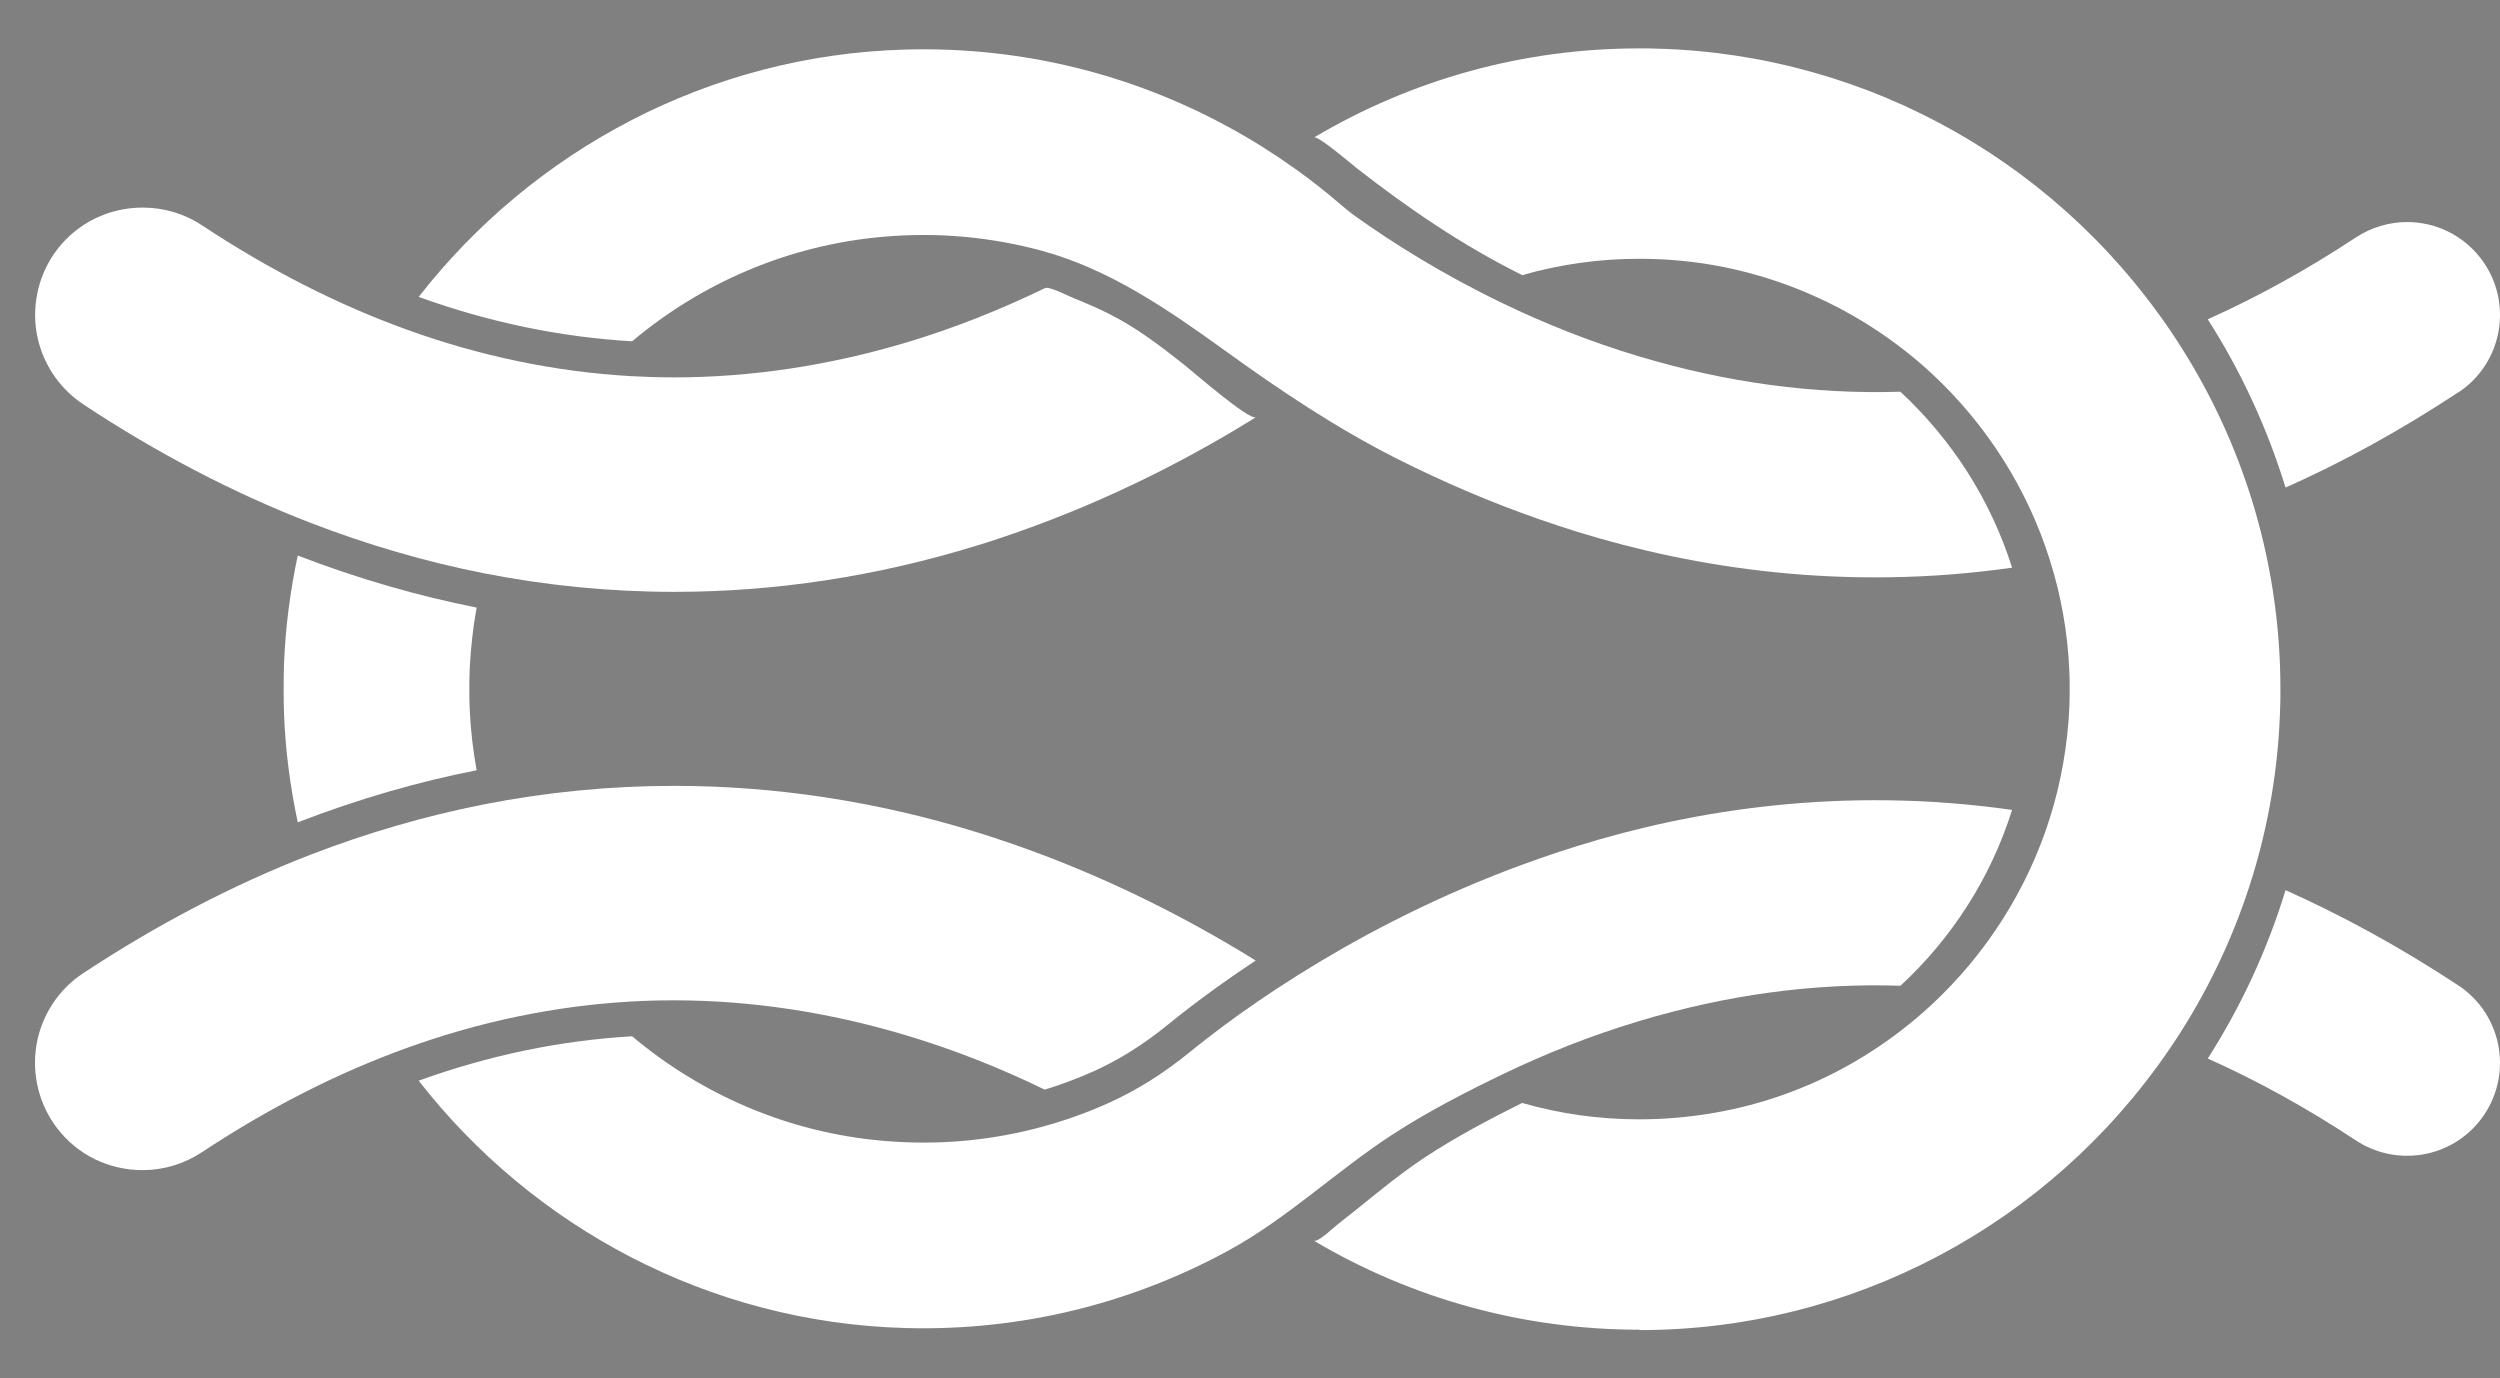
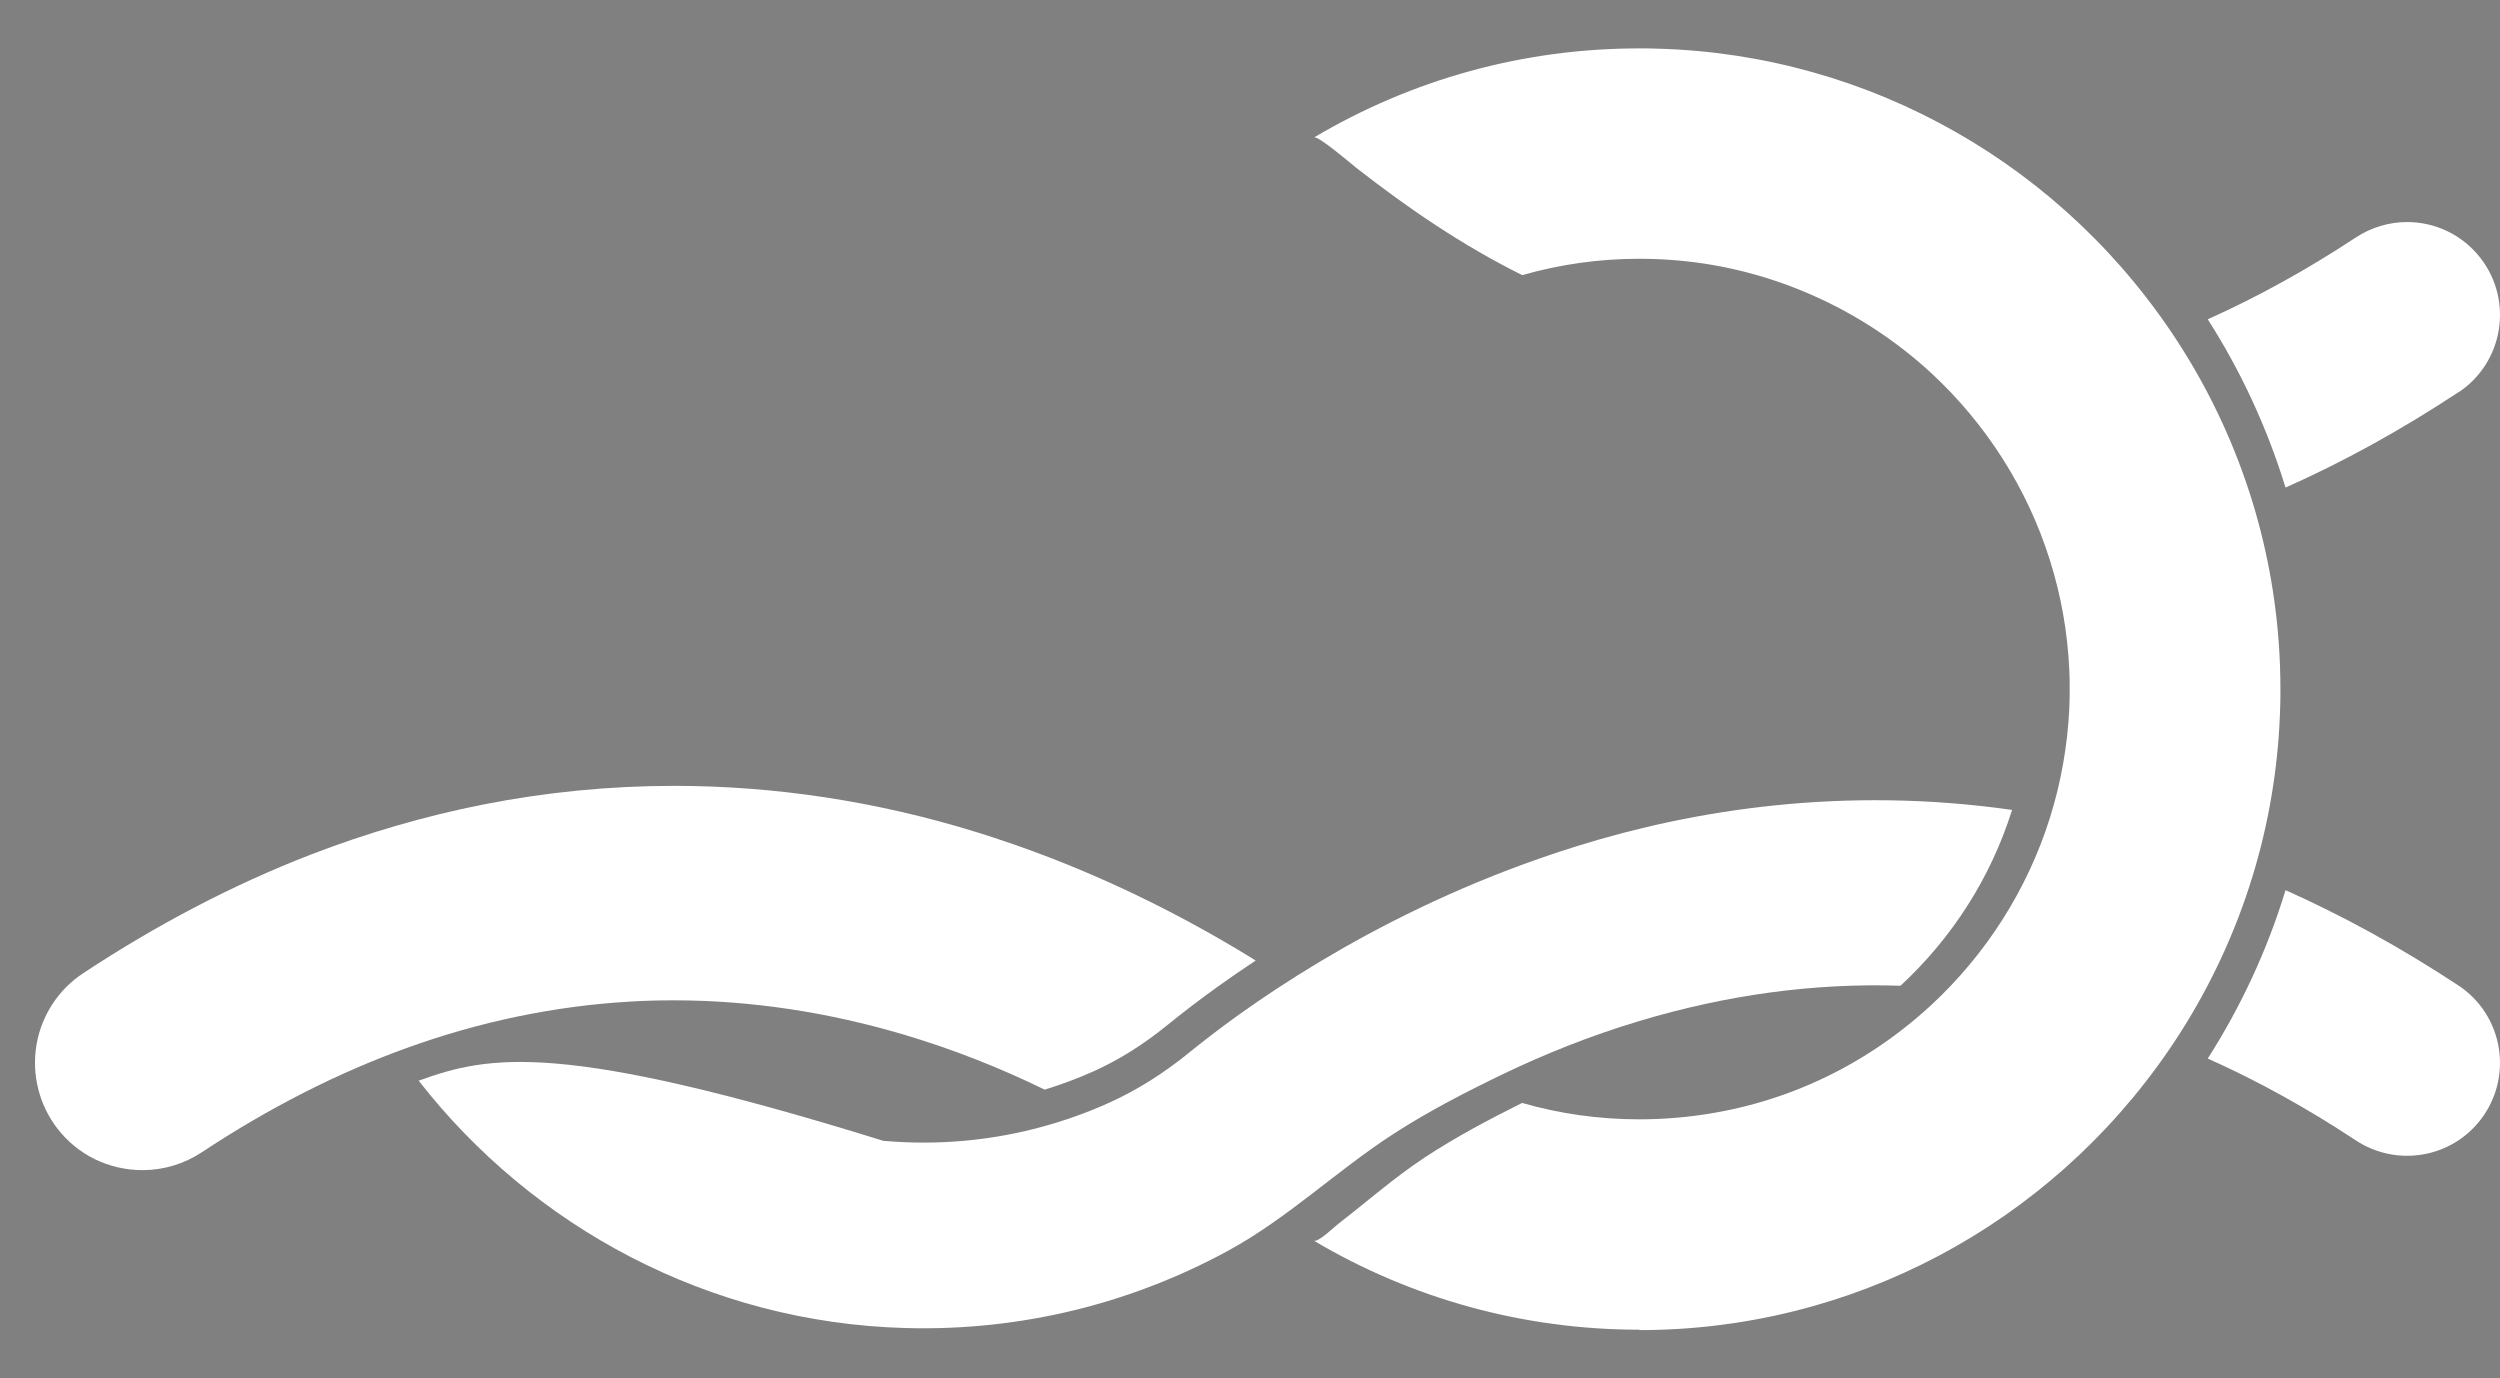
<svg xmlns="http://www.w3.org/2000/svg" viewBox="5804.932 4862.498 195.367 107.702">
  <rect x="5804.932" y="4862.498" width="195.367" height="107.702" fill="#808080" stroke="none" />
  <path fill="none" stroke="none" fill-opacity="1" stroke-width="0" stroke-opacity="1" class="cls-1" id="tSvg1398ccaffaf" title="Path 2" d="M 5963.63 4916.34 C 5963.63 4916.77 5963.63 4917.27 5963.6 4917.78 C 5963.47 4920.56 5962.98 4923.26 5962.17 4925.82 C 5949.02 4923.95 5937.37 4925.79 5928.23 4928.61 C 5927.23 4928.92 5926.25 4929.24 5925.29 4929.58 C 5918.54 4931.93 5912.74 4934.87 5908.14 4937.62 C 5902.88 4934.01 5894.98 4929.36 5885.09 4925.92 C 5883.91 4925.51 5882.93 4925.19 5882.02 4924.92 C 5871.65 4921.72 5857.84 4919.62 5842.18 4922.7 C 5841.9 4921.15 5841.72 4919.57 5841.64 4917.96 C 5841.61 4917.41 5841.61 4916.88 5841.61 4916.34 C 5841.61 4915.8 5841.61 4915.26 5841.64 4914.72 C 5841.71 4913.11 5841.9 4911.53 5842.18 4909.98 C 5857.84 4913.06 5871.64 4910.96 5882.01 4907.77 C 5882.92 4907.49 5883.87 4907.18 5885.09 4906.75 C 5894.97 4903.32 5902.87 4898.68 5908.14 4895.06 C 5912.75 4897.82 5918.54 4900.75 5925.29 4903.1 C 5926.25 4903.43 5927.23 4903.76 5928.23 4904.07 C 5937.37 4906.89 5949.03 4908.73 5962.17 4906.86 C 5962.98 4909.42 5963.47 4912.12 5963.6 4914.91C 5963.62 4915.4 5963.63 4915.91 5963.63 4916.34Z" />
  <path fill="none" stroke="none" fill-opacity="1" stroke-width="0" stroke-opacity="1" class="cls-1" id="tSvg299fd3480" title="Path 3" d="M 5953.45 4939.56 C 5948.46 4944.17 5941.99 4947.2 5934.82 4947.82 C 5930.56 4948.19 5926.41 4947.73 5922.43 4946.44 C 5925.6 4944.92 5929.15 4943.48 5933.02 4942.32C 5939.88 4940.26 5946.7 4939.34 5953.45 4939.56Z" />
  <path fill="none" stroke="none" fill-opacity="1" stroke-width="0" stroke-opacity="1" class="cls-1" id="tSvgbebaedd415" title="Path 4" d="M 5886.33 4950.58 C 5882.43 4951.64 5878.26 4952.05 5873.95 4951.67 C 5866.51 4951.03 5859.73 4948.05 5854.32 4943.5 C 5861.14 4943.11 5868.03 4943.94 5874.97 4946.02C 5879.18 4947.28 5883 4948.89 5886.33 4950.58Z" />
  <path fill="none" stroke="none" fill-opacity="1" stroke-width="0" stroke-opacity="1" class="cls-1" id="tSvg10703ba63be" title="Path 5" d="M 5886.33 4882.09 C 5883 4883.77 5879.19 4885.38 5874.97 4886.64 C 5868.04 4888.71 5861.15 4889.55 5854.33 4889.16 C 5859.74 4884.61 5866.52 4881.64 5873.95 4880.99C 5878.26 4880.61 5882.42 4881.02 5886.33 4882.09Z" />
-   <path fill="none" stroke="none" fill-opacity="1" stroke-width="0" stroke-opacity="1" class="cls-1" id="tSvg13ee4fbfc23" title="Path 6" d="M 5953.44 4893.11 C 5946.7 4893.32 5939.88 4892.41 5933.02 4890.35 C 5929.14 4889.19 5925.59 4887.75 5922.43 4886.23 C 5926.4 4884.95 5930.55 4884.48 5934.82 4884.85C 5941.98 4885.47 5948.45 4888.51 5953.44 4893.11Z" />
  <path fill="rgb(255, 255, 255)" stroke="none" fill-opacity="1" stroke-width="0" stroke-opacity="1" class="cls-3" id="tSvg120c68e64e4" title="Path 7" d="M 5998.79 4949.99 C 5996.46 4953.02 5992.19 4953.71 5989.01 4951.6 C 5985.19 4949.08 5981.34 4946.95 5977.46 4945.22 C 5980.05 4941.17 5982.11 4936.75 5983.54 4932.06 C 5987.96 4934.04 5992.47 4936.49 5997.05 4939.51C 6000.56 4941.83 6001.36 4946.65 5998.79 4949.99Z" />
-   <path fill="rgb(255, 255, 255)" stroke="none" fill-opacity="1" stroke-width="0" stroke-opacity="1" class="cls-3" id="tSvg17a23925245" title="Path 8" d="M 5953.44 4893.11 C 5946.7 4893.32 5939.88 4892.41 5933.02 4890.35 C 5929.14 4889.19 5925.59 4887.75 5922.43 4886.23 C 5917.63 4883.93 5913.72 4881.44 5910.94 4879.46 C 5910.46 4879.12 5910.02 4878.76 5909.58 4878.38 C 5908.5 4877.45 5907.37 4876.57 5906.22 4875.74 C 5906.2 4875.72 5906.19 4875.71 5906.18 4875.71 C 5906.17 4875.71 5906.17 4875.7 5906.16 4875.7 C 5904.48 4874.5 5902.73 4873.4 5900.91 4872.41 C 5893.44 4868.34 5884.84 4866.12 5875.7 4866.37 C 5860.29 4866.79 5846.56 4874.28 5837.65 4885.7 C 5843.15 4887.69 5848.72 4888.84 5854.33 4889.17 C 5859.74 4884.62 5866.52 4881.65 5873.95 4881 C 5878.26 4880.62 5882.42 4881.03 5886.33 4882.09 C 5891.63 4883.53 5896.21 4886.69 5900.61 4889.86 C 5904.94 4892.99 5909.29 4895.91 5914.07 4898.33 C 5917.7 4900.16 5921.45 4901.77 5925.29 4903.1 C 5926.25 4903.43 5927.23 4903.76 5928.23 4904.07 C 5937.37 4906.89 5949.03 4908.73 5962.17 4906.86C 5960.49 4901.54 5957.45 4896.83 5953.44 4893.11Z M 5902.49 4876.09 C 5902.59 4876 5902.66 4875.93 5902.73 4875.88Z M 5906.37 4875.88 C 5906.44 4875.93 5906.51 4876.01 5906.61 4876.09Z" />
  <path fill="rgb(255, 255, 255)" stroke="none" fill-opacity="1" stroke-width="0" stroke-opacity="1" class="cls-3" id="tSvg883e71923b" title="Path 9" d="M 5997.05 4893.15 C 5992.47 4896.17 5987.97 4898.63 5983.54 4900.6 C 5982.1 4895.92 5980.05 4891.5 5977.46 4887.45 C 5981.34 4885.71 5985.19 4883.59 5989.01 4881.07 C 5990.25 4880.25 5991.66 4879.85 5993.04 4879.85 C 5995.22 4879.85 5997.36 4880.83 5998.79 4882.68 C 6001.36 4886.02 6000.56 4890.84 5997.05 4893.16C 5997.05 4893.157 5997.05 4893.153 5997.05 4893.15Z" />
-   <path fill="rgb(255, 255, 255)" stroke="none" fill-opacity="1" stroke-width="0" stroke-opacity="1" class="cls-3" id="tSvg3c0b7ae0b6" title="Path 10" d="M 5928.23 4928.6 C 5927.23 4928.91 5926.25 4929.23 5925.29 4929.57 C 5918.54 4931.92 5912.74 4934.86 5908.14 4937.61 C 5905.64 4939.11 5903.48 4940.55 5901.72 4941.81 C 5900.13 4942.95 5898.86 4943.95 5897.93 4944.7 C 5895.96 4946.31 5893.8 4947.7 5891.48 4948.73 C 5889.83 4949.47 5888.11 4950.08 5886.34 4950.56 C 5882.44 4951.62 5878.27 4952.03 5873.96 4951.65 C 5866.52 4951.01 5859.74 4948.03 5854.33 4943.48 C 5848.72 4943.81 5843.15 4944.96 5837.65 4946.95 C 5846.55 4958.37 5860.29 4965.86 5875.7 4966.28 C 5884.84 4966.53 5893.45 4964.3 5900.92 4960.23 C 5905.56 4957.7 5909.39 4953.98 5913.81 4951.12 C 5916.56 4949.34 5919.49 4947.83 5922.44 4946.41 C 5925.61 4944.89 5929.16 4943.45 5933.03 4942.29 C 5939.89 4940.23 5946.71 4939.31 5953.45 4939.53 C 5957.46 4935.82 5960.5 4931.11 5962.17 4925.79C 5949.02 4923.92 5937.37 4925.76 5928.23 4928.6Z M 5902.49 4956.57 C 5902.58 4956.65 5902.66 4956.72 5902.73 4956.78Z M 5906.37 4956.78 C 5906.44 4956.72 5906.52 4956.65 5906.61 4956.57Z" />
-   <path fill="rgb(255, 255, 255)" stroke="none" fill-opacity="1" stroke-width="0" stroke-opacity="1" class="cls-3" id="tSvg1252fc8185f" title="Path 11" d="M 5841.64 4917.95 C 5841.71 4919.56 5841.9 4921.14 5842.18 4922.69 C 5837.66 4923.58 5832.99 4924.91 5828.2 4926.76 C 5827.62 4924.02 5827.24 4921.21 5827.13 4918.33 C 5827.1 4917.66 5827.1 4917 5827.1 4916.34 C 5827.1 4915.68 5827.1 4915.01 5827.13 4914.34 C 5827.24 4911.46 5827.62 4908.65 5828.2 4905.91 C 5832.99 4907.76 5837.67 4909.08 5842.18 4909.98 C 5841.9 4911.53 5841.72 4913.11 5841.64 4914.72 C 5841.61 4915.27 5841.61 4915.8 5841.61 4916.34C 5841.61 4916.88 5841.61 4917.41 5841.64 4917.95Z" />
+   <path fill="rgb(255, 255, 255)" stroke="none" fill-opacity="1" stroke-width="0" stroke-opacity="1" class="cls-3" id="tSvg3c0b7ae0b6" title="Path 10" d="M 5928.23 4928.6 C 5927.23 4928.91 5926.25 4929.23 5925.29 4929.57 C 5918.54 4931.92 5912.74 4934.86 5908.14 4937.61 C 5905.64 4939.11 5903.48 4940.55 5901.72 4941.81 C 5900.13 4942.95 5898.86 4943.95 5897.93 4944.7 C 5895.96 4946.31 5893.8 4947.7 5891.48 4948.73 C 5889.83 4949.47 5888.11 4950.08 5886.34 4950.56 C 5882.44 4951.62 5878.27 4952.03 5873.96 4951.65 C 5848.72 4943.81 5843.15 4944.96 5837.65 4946.95 C 5846.55 4958.37 5860.29 4965.86 5875.7 4966.28 C 5884.84 4966.53 5893.45 4964.3 5900.92 4960.23 C 5905.56 4957.7 5909.39 4953.98 5913.81 4951.12 C 5916.56 4949.34 5919.49 4947.83 5922.44 4946.41 C 5925.61 4944.89 5929.16 4943.45 5933.03 4942.29 C 5939.89 4940.23 5946.71 4939.31 5953.45 4939.53 C 5957.46 4935.82 5960.5 4931.11 5962.17 4925.79C 5949.02 4923.92 5937.37 4925.76 5928.23 4928.6Z M 5902.49 4956.57 C 5902.58 4956.65 5902.66 4956.72 5902.73 4956.78Z M 5906.37 4956.78 C 5906.44 4956.72 5906.52 4956.65 5906.61 4956.57Z" />
  <path fill="none" stroke="none" fill-opacity="1" stroke-width="0" stroke-opacity="1" class="cls-1" id="tSvg6264b86edb" title="Path 12" d="M 5908.13 4937.61 C 5905.63 4939.11 5903.47 4940.55 5901.71 4941.81 C 5900.12 4942.95 5898.85 4943.95 5897.92 4944.7 C 5895.95 4946.31 5893.79 4947.7 5891.47 4948.73 C 5889.82 4949.47 5888.1 4950.08 5886.33 4950.56 C 5883 4948.88 5879.19 4947.27 5874.97 4946.01 C 5868.04 4943.93 5861.15 4943.09 5854.32 4943.49 C 5848.71 4943.82 5843.14 4944.97 5837.64 4946.96 C 5832.44 4948.84 5827.3 4951.45 5822.23 4954.81 C 5817.37 4958.03 5810.78 4956.94 5807.24 4952.34 C 5805.36 4949.91 5804.58 4946.76 5805.08 4943.72 C 5805.59 4940.68 5807.35 4937.97 5809.91 4936.28 C 5816.13 4932.16 5822.25 4929.05 5828.18 4926.75 C 5832.97 4924.9 5837.65 4923.57 5842.16 4922.68 C 5857.82 4919.6 5871.63 4921.7 5882 4924.9 C 5882.91 4925.17 5883.88 4925.5 5885.07 4925.9C 5894.96 4929.34 5902.86 4933.99 5908.13 4937.61Z" />
  <path fill="rgb(255, 255, 255)" stroke="none" fill-opacity="1" stroke-width="0" stroke-opacity="1" class="cls-3" id="tSvg16175ff91f3" title="Path 13" d="M 5816.08 4953.94 C 5813.43 4953.94 5811 4952.75 5809.41 4950.68 C 5807.99 4948.84 5807.4 4946.47 5807.78 4944.17 C 5808.16 4941.88 5809.49 4939.83 5811.42 4938.56 C 5817.19 4934.75 5823.16 4931.63 5829.17 4929.3 C 5833.63 4927.58 5838.18 4926.26 5842.69 4925.37 C 5847.6 4924.4 5852.62 4923.91 5857.6 4923.91 C 5865.5 4923.91 5873.44 4925.12 5881.19 4927.51 C 5882.04 4927.77 5882.95 4928.07 5884.17 4928.49 C 5891.85 4931.16 5898.3 4934.61 5903.06 4937.56 C 5902.05 4938.23 5901.06 4938.91 5900.11 4939.59 C 5898.76 4940.56 5897.47 4941.54 5896.19 4942.58 C 5894.3 4944.12 5892.34 4945.35 5890.34 4946.24 C 5889.11 4946.79 5887.84 4947.26 5886.57 4947.65 C 5883.01 4945.91 5879.37 4944.49 5875.73 4943.4 C 5869.69 4941.59 5863.58 4940.67 5857.58 4940.67 C 5856.44 4940.67 5855.28 4940.7 5854.15 4940.77 C 5848.29 4941.11 5842.42 4942.33 5836.7 4944.4 C 5831.3 4946.35 5825.92 4949.09 5820.71 4952.54C 5819.33 4953.45 5817.72 4953.94 5816.08 4953.94Z" />
-   <path fill="none" stroke="none" fill-opacity="1" stroke-width="0" stroke-opacity="1" class="cls-1" id="tSvga7d0f0485a" title="Path 14" d="M 5908.13 4895.05 C 5902.86 4898.67 5894.96 4903.31 5885.08 4906.74 C 5883.86 4907.17 5882.91 4907.48 5882 4907.76 C 5871.63 4910.95 5857.83 4913.06 5842.17 4909.97 C 5837.65 4909.07 5832.98 4907.75 5828.19 4905.9 C 5822.26 4903.6 5816.14 4900.49 5809.92 4896.37 C 5807.36 4894.68 5805.6 4891.96 5805.09 4888.93 C 5804.58 4885.89 5805.37 4882.75 5807.25 4880.3 C 5810.79 4875.7 5817.38 4874.61 5822.24 4877.83 C 5827.31 4881.19 5832.45 4883.8 5837.65 4885.68 C 5843.15 4887.67 5848.72 4888.82 5854.33 4889.15 C 5861.15 4889.54 5868.04 4888.7 5874.97 4886.63 C 5879.18 4885.37 5883 4883.76 5886.33 4882.08 C 5888.1 4882.56 5889.82 4883.18 5891.47 4883.91 C 5893.8 4884.95 5895.95 4886.33 5897.92 4887.94 C 5898.85 4888.7 5900.12 4889.69 5901.71 4890.83C 5903.47 4892.09 5905.63 4893.54 5908.13 4895.05Z" />
-   <path fill="rgb(255, 255, 255)" stroke="none" fill-opacity="1" stroke-width="0" stroke-opacity="1" class="cls-3" id="tSvg149aaca37e0" title="Path 15" d="M 5857.62 4908.75 C 5852.63 4908.75 5847.62 4908.26 5842.71 4907.29 C 5838.16 4906.39 5833.61 4905.06 5829.18 4903.35 C 5823.17 4901.02 5817.2 4897.91 5811.43 4894.09 C 5809.5 4892.81 5808.17 4890.76 5807.79 4888.48 C 5807.41 4886.19 5808 4883.81 5809.42 4881.97 C 5811.01 4879.91 5813.44 4878.72 5816.09 4878.72 C 5817.75 4878.72 5819.36 4879.2 5820.74 4880.12 C 5825.95 4883.57 5831.33 4886.31 5836.73 4888.26 C 5842.45 4890.33 5848.33 4891.55 5854.18 4891.89 C 5855.31 4891.95 5856.46 4891.99 5857.59 4891.99 C 5863.6 4891.99 5869.72 4891.07 5875.77 4889.26 C 5879.4 4888.17 5883.04 4886.74 5886.6 4885.01 C 5886.92 4884.85 5888.5 4885.67 5888.89 4885.82 C 5889.81 4886.19 5890.73 4886.58 5891.61 4887.03 C 5893.73 4888.09 5895.62 4889.54 5897.47 4891 C 5898.01 4891.42 5902.58 4895.41 5903.08 4895.1 C 5898.33 4898.06 5891.88 4901.5 5884.2 4904.17 C 5883.04 4904.57 5882.12 4904.88 5881.21 4905.15C 5873.45 4907.54 5865.52 4908.75 5857.62 4908.75Z" />
  <path fill="rgb(0, 0, 0)" stroke="none" fill-opacity="1" stroke-width="0" stroke-opacity="1" class="cls-2" id="tSvgd6eb1b13e7" title="Path 16" d="M 5906.61 4956.57 C 5906.51 4956.66 5906.44 4956.73 5906.37 4956.78Z" />
  <path fill="rgb(0, 0, 0)" stroke="none" fill-opacity="1" stroke-width="0" stroke-opacity="1" class="cls-2" id="tSvg1775342cf13" title="Path 17" d="M 5906.61 4876.09 C 5906.52 4876.01 5906.44 4875.94 5906.37 4875.88Z" />
  <path fill="none" stroke="none" fill-opacity="1" stroke-width="0" stroke-opacity="1" class="cls-1" id="tSvg843d48d5bd" title="Path 18" d="M 5985.88 4916.34 C 5985.88 4916.97 5985.88 4917.71 5985.84 4918.49 C 5985.65 4923.19 5984.86 4927.74 5983.54 4932.06 C 5982.1 4936.75 5980.05 4941.17 5977.46 4945.22 C 5968.13 4959.83 5951.94 4969.67 5933.52 4970.18 C 5933.02 4970.2 5932.53 4970.2 5932.03 4970.2 C 5921.13 4970.2 5910.71 4966.98 5901.73 4960.85 C 5901.457 4960.657 5901.183 4960.463 5900.91 4960.27 C 5902.73 4959.28 5904.48 4958.18 5906.16 4956.98 C 5906.16 4956.98 5906.17 4956.98 5906.18 4956.97 C 5906.18 4956.97 5906.2 4956.95 5906.22 4956.94 C 5907.38 4956.11 5908.5 4955.23 5909.58 4954.3 C 5910.02 4953.92 5910.47 4953.56 5910.94 4953.22 C 5913.72 4951.24 5917.63 4948.76 5922.43 4946.45 C 5926.4 4947.73 5930.55 4948.19 5934.82 4947.83 C 5941.99 4947.21 5948.46 4944.18 5953.45 4939.57 C 5957.46 4935.86 5960.5 4931.15 5962.17 4925.83 C 5962.98 4923.27 5963.47 4920.58 5963.6 4917.79 C 5963.63 4917.28 5963.63 4916.78 5963.63 4916.35 C 5963.63 4915.92 5963.63 4915.41 5963.6 4914.92 C 5963.47 4912.13 5962.98 4909.43 5962.17 4906.87 C 5960.49 4901.55 5957.45 4896.84 5953.44 4893.13 C 5948.45 4888.53 5941.98 4885.49 5934.82 4884.87 C 5930.56 4884.5 5926.41 4884.96 5922.43 4886.25 C 5919.54 4884.86 5916.74 4883.29 5914.04 4881.56 C 5911.32 4879.82 5908.93 4877.74 5906.33 4875.85 C 5904.6 4874.59 5902.78 4873.44 5900.9 4872.42 C 5910.48 4865.62 5921.76 4862.19 5933.52 4862.52 C 5951.94 4863.02 5968.13 4872.86 5977.46 4887.48 C 5980.05 4891.53 5982.11 4895.95 5983.54 4900.63 C 5984.87 4904.95 5985.66 4909.5 5985.84 4914.21 C 5985.87 4914.99 5985.88 4915.73 5985.88 4916.36C 5985.88 4916.353 5985.88 4916.347 5985.88 4916.34Z" />
  <path fill="rgb(255, 255, 255)" stroke="none" fill-opacity="1" stroke-width="0" stroke-opacity="1" class="cls-3" id="tSvg16acadb0f12" title="Path 19" d="M 5933.04 4966.41 C 5924.02 4966.41 5915.29 4964.01 5907.6 4959.45 C 5907.91 4959.63 5909.26 4958.33 5909.51 4958.14 C 5911.75 4956.41 5913.88 4954.53 5916.24 4952.97 C 5918.68 4951.36 5921.27 4949.99 5923.88 4948.69 C 5926.84 4949.54 5929.91 4949.97 5933.02 4949.97 C 5934.01 4949.97 5935.01 4949.93 5936.01 4949.84 C 5943.46 4949.19 5950.31 4946.15 5955.84 4941.05 C 5960.16 4937.05 5963.37 4931.99 5965.12 4926.43 C 5965.99 4923.67 5966.5 4920.79 5966.64 4917.88 C 5966.67 4917.31 5966.67 4916.73 5966.67 4916.35 C 5966.67 4915.89 5966.67 4915.35 5966.64 4914.83 C 5966.51 4911.93 5966 4909.04 5965.12 4906.26 C 5963.37 4900.69 5960.16 4895.64 5955.84 4891.64 C 5950.38 4886.61 5943.34 4883.48 5936.02 4882.85 C 5935.02 4882.76 5934.01 4882.72 5933.02 4882.72 C 5929.92 4882.72 5926.85 4883.15 5923.89 4884 C 5919.21 4881.67 5915.03 4878.82 5910.93 4875.62 C 5910.59 4875.35 5907.91 4873.06 5907.62 4873.24 C 5915.31 4868.68 5924.01 4866.28 5933.02 4866.28 C 5933.5 4866.28 5933.97 4866.28 5934.45 4866.3 C 5951.04 4866.75 5966.31 4875.42 5975.31 4889.51 C 5977.74 4893.32 5979.64 4897.43 5980.96 4901.74 C 5982.21 4905.82 5982.93 4910.06 5983.1 4914.36 C 5983.13 4915.11 5983.14 4915.82 5983.14 4916.36 C 5983.14 4916.9 5983.14 4917.6 5983.1 4918.36 C 5982.93 4922.66 5982.21 4926.91 5980.96 4930.98 C 5979.64 4935.29 5977.74 4939.4 5975.31 4943.21 C 5966.32 4957.28 5951.07 4965.95 5934.49 4966.42 C 5934.473 4966.42 5934.457 4966.42 5934.44 4966.42 C 5933.98 4966.44 5933.52 4966.44 5933.07 4966.44C 5933.06 4966.43 5933.05 4966.42 5933.04 4966.41Z" />
  <path fill="rgb(0, 0, 0)" stroke="none" fill-opacity="1" stroke-width="0" stroke-opacity="1" class="cls-2" id="tSvg23a99d667d" title="Path 20" d="M 5902.73 4875.88 C 5902.66 4875.94 5902.58 4876.01 5902.49 4876.09Z" />
  <path fill="rgb(0, 0, 0)" stroke="none" fill-opacity="1" stroke-width="0" stroke-opacity="1" class="cls-2" id="tSvg70f5ed99f0" title="Path 21" d="M 5902.73 4956.79 C 5902.66 4956.74 5902.59 4956.66 5902.49 4956.58Z" />
  <defs> </defs>
</svg>